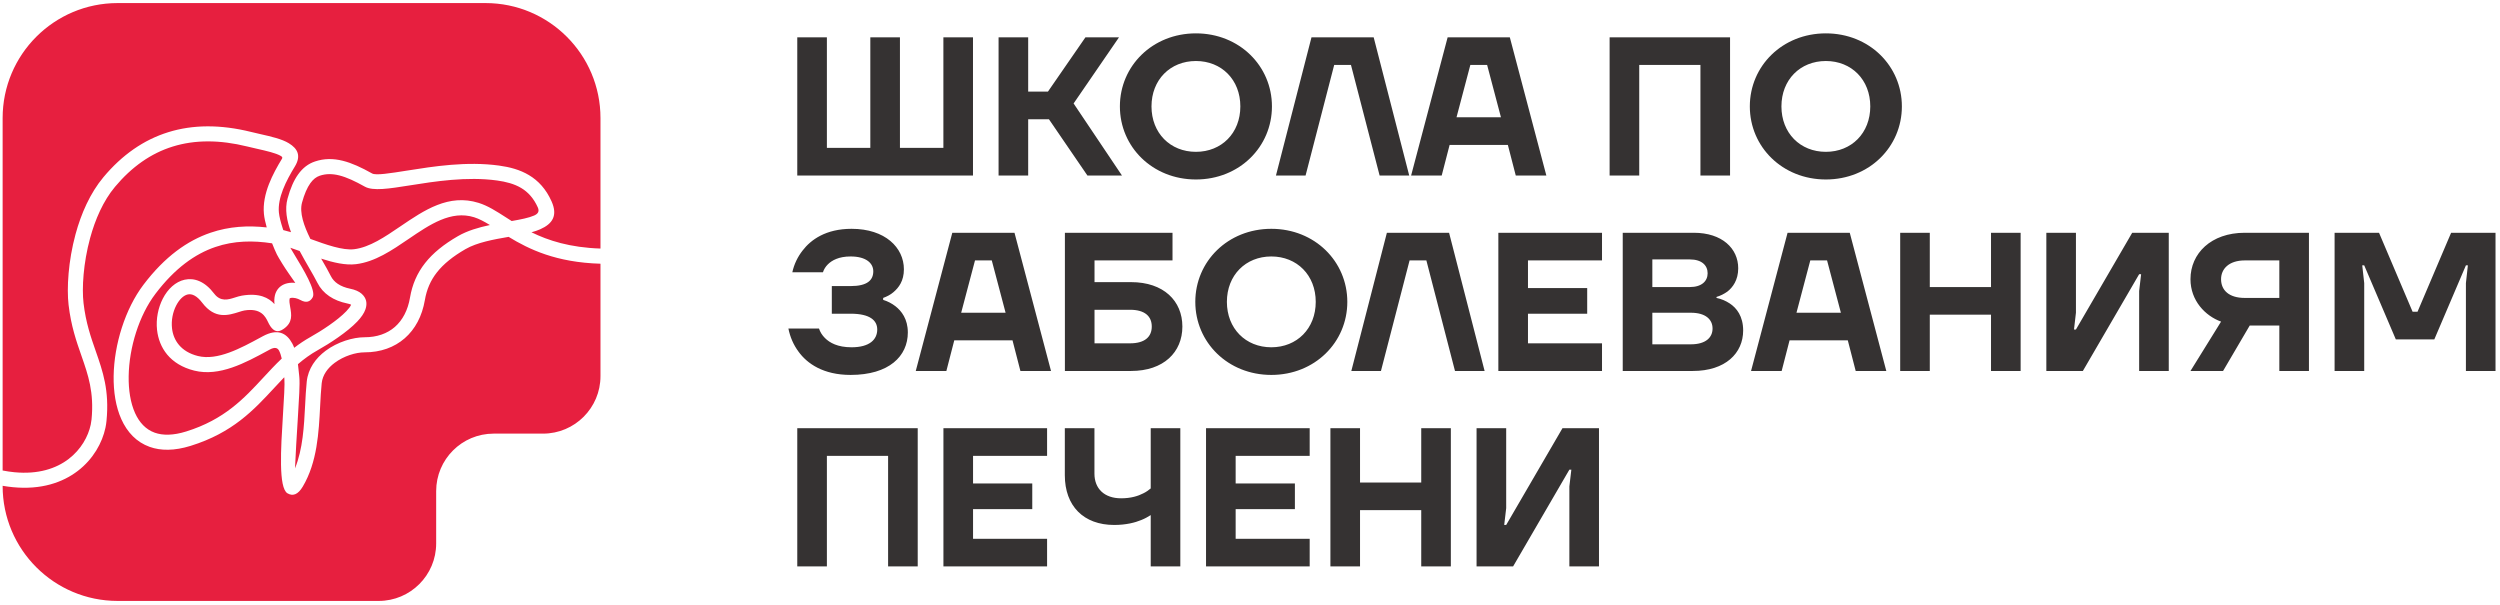
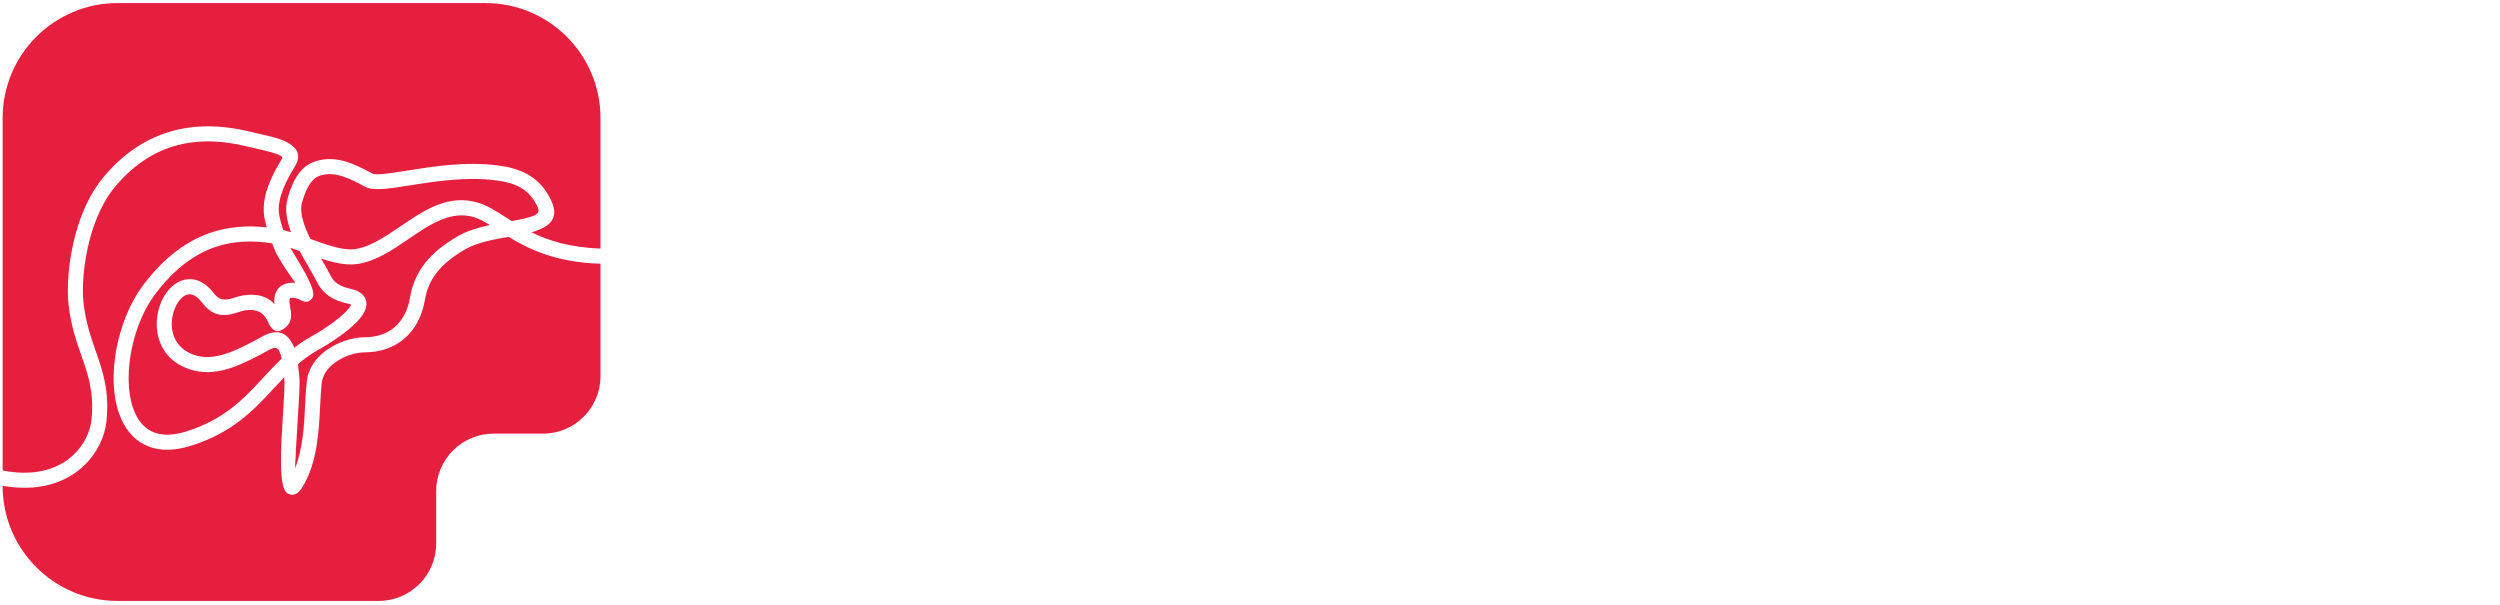
<svg xmlns="http://www.w3.org/2000/svg" width="467" height="113" viewBox="0 0 467 113" fill="none">
  <path fill-rule="evenodd" clip-rule="evenodd" d="M21.97 0.574C10.11 0.574 0.492 10.189 0.492 22.053V87.889C1.26 88.04 1.99 88.147 2.68 88.213C7.138 88.644 10.486 87.526 12.827 85.734C15.131 83.968 16.477 81.544 16.947 79.324C17.019 78.98 17.072 78.652 17.101 78.349C17.594 73.271 16.458 70.021 15.224 66.486C14.273 63.767 13.266 60.884 12.809 56.934C12.455 53.866 12.742 48.785 14.112 43.748C15.152 39.922 16.828 36.081 19.328 33.09C22.804 28.936 26.839 26.116 31.454 24.686C36.043 23.264 41.173 23.23 46.862 24.636L48.595 25.042C50.637 25.505 52.643 25.96 53.951 26.756C55.629 27.774 56.281 29.125 55.082 31.097C54.282 32.409 53.445 33.897 52.856 35.416C52.303 36.85 51.965 38.321 52.097 39.699C52.173 40.473 52.449 41.534 52.798 42.618L52.918 42.981C53.383 43.088 53.866 43.221 54.365 43.373C53.564 41.219 53.177 39.062 53.713 37.101C54.24 35.174 54.896 33.684 55.688 32.58C56.564 31.354 57.613 30.57 58.845 30.161C60.547 29.59 62.233 29.585 64.038 30.035C65.729 30.456 67.508 31.279 69.518 32.407C70.207 32.793 72.768 32.387 76.124 31.854C80.913 31.093 87.177 30.098 93.23 30.931C95.223 31.206 97.121 31.703 98.803 32.709C100.532 33.743 101.992 35.285 103.031 37.614C104.225 40.289 103.194 41.81 100.929 42.82C100.435 43.041 99.88 43.226 99.278 43.39C102.421 44.934 106.463 46.245 112.17 46.431V22.053C112.17 10.189 102.555 0.574 90.694 0.574H21.97ZM0.492 90.748V90.775C0.492 102.639 10.11 112.254 21.97 112.254H70.735C76.667 112.254 81.476 107.444 81.476 101.516V91.738C81.476 85.811 86.281 81.001 92.212 81.001H101.432C107.364 81.001 112.17 76.192 112.17 70.264V49.263C103.884 49.027 98.824 46.57 95.01 44.245C92.214 44.727 89.123 45.285 86.945 46.541C84.605 47.892 82.857 49.302 81.623 50.87C80.427 52.388 79.701 54.083 79.366 56.048C78.85 59.077 77.538 61.504 75.605 63.189C73.65 64.893 71.094 65.817 68.117 65.817C66.451 65.817 64.231 66.497 62.51 67.782C61.231 68.738 60.256 70.026 60.093 71.589C59.956 72.893 59.881 74.335 59.804 75.829C59.55 80.783 59.264 86.331 56.563 90.887C55.663 92.407 54.7 92.739 53.7 92.15C52.003 91.142 52.465 83.757 52.846 77.666C53.043 74.508 53.217 71.723 53.122 70.744L53.096 70.469C52.465 71.123 51.846 71.791 51.225 72.462C47.418 76.577 43.474 80.838 35.614 83.285C32.571 84.232 30.03 84.215 27.964 83.478C25.501 82.6 23.762 80.742 22.664 78.301C21.636 76.014 21.182 73.197 21.228 70.215C21.321 64.337 23.38 57.698 26.803 53.185C30.794 47.922 35.021 44.937 39.344 43.468C42.821 42.285 46.333 42.092 49.823 42.483C49.566 41.574 49.375 40.701 49.303 39.975C49.121 38.101 49.541 36.204 50.236 34.402C50.901 32.686 51.816 31.059 52.684 29.633C52.801 29.438 52.706 29.284 52.493 29.154C51.588 28.603 49.8 28.196 47.978 27.784L46.192 27.366C41.008 26.085 36.377 26.101 32.279 27.372C28.204 28.635 24.611 31.159 21.486 34.895C19.277 37.536 17.777 41.004 16.83 44.486C15.556 49.168 15.283 53.829 15.604 56.614C16.027 60.27 16.978 62.992 17.876 65.561C19.215 69.398 20.448 72.923 19.896 78.613C19.854 79.051 19.786 79.486 19.697 79.907C19.104 82.709 17.417 85.758 14.531 87.968C11.682 90.149 7.672 91.517 2.416 91.008C1.787 90.948 1.144 90.861 0.492 90.748ZM54.236 46.282L54.261 46.332C54.321 46.462 54.674 47.043 55.132 47.794C56.618 50.234 59.079 54.277 58.418 55.519L58.413 55.53C57.926 56.412 57.18 56.632 56.116 56.042C55.838 55.888 55.535 55.77 55.237 55.699C54.882 55.621 54.549 55.601 54.295 55.661C54.201 55.681 54.135 55.708 54.121 55.733L54.102 55.789C54.004 56.203 54.104 56.773 54.198 57.31C54.464 58.828 54.71 60.227 52.99 61.432C51.892 62.207 51.165 61.891 50.499 60.934C50.318 60.668 50.197 60.418 50.056 60.131C49.59 59.164 48.759 57.476 45.644 57.999C45.364 58.046 45.028 58.153 44.673 58.266C42.664 58.905 40.168 59.698 37.777 56.555C36.786 55.246 35.852 54.831 35.08 55.001C34.249 55.183 33.471 55.982 32.91 57.073C32.283 58.294 31.965 59.834 32.133 61.335C32.382 63.56 33.778 65.705 36.968 66.502C40.617 67.41 44.948 65.059 48.695 63.024L49.076 62.818C51.869 61.303 53.54 62.21 54.593 64.153C54.731 64.408 54.853 64.681 54.96 64.968C55.893 64.246 56.898 63.566 58.009 62.945C60.033 61.809 63.053 59.857 64.701 58.129C65.144 57.663 65.466 57.244 65.59 56.918C65.44 56.834 65.198 56.753 64.853 56.684C63.575 56.422 62.451 55.972 61.516 55.338C60.557 54.688 59.803 53.848 59.291 52.825C58.893 52.03 58.32 51.038 57.71 49.98C57.142 48.998 56.542 47.959 55.978 46.89L54.236 46.282ZM51.732 47.552C51.454 46.983 51.139 46.252 50.828 45.454C47.278 44.9 43.718 44.951 40.246 46.133C36.422 47.431 32.651 50.116 29.038 54.881C25.967 58.928 24.12 64.926 24.035 70.259C23.994 72.845 24.371 75.251 25.228 77.157C26.016 78.909 27.225 80.229 28.9 80.825C30.415 81.365 32.36 81.353 34.779 80.6C41.939 78.371 45.618 74.396 49.168 70.559C50.298 69.338 51.417 68.129 52.629 66.981C52.499 66.403 52.334 65.885 52.119 65.484C51.846 64.982 51.344 64.784 50.413 65.288L50.038 65.49C45.84 67.77 40.989 70.403 36.291 69.232C31.715 68.09 29.707 64.933 29.338 61.643C29.108 59.586 29.548 57.468 30.412 55.787C31.341 53.978 32.789 52.623 34.487 52.25C36.286 51.855 38.245 52.531 40.009 54.852C41.208 56.424 42.659 55.964 43.825 55.593C44.302 55.441 44.753 55.296 45.181 55.225C48.442 54.679 50.211 55.624 51.275 56.81C51.221 56.285 51.219 55.734 51.361 55.14C51.424 54.874 51.525 54.619 51.657 54.38C52.092 53.59 52.807 53.118 53.657 52.919C54.128 52.809 54.642 52.788 55.162 52.841C54.452 51.815 53.421 50.387 52.734 49.258C52.249 48.464 51.876 47.852 51.732 47.552ZM55.656 68.027C55.75 68.723 55.816 69.414 55.877 70.057L55.917 70.48C56.036 71.701 55.856 74.573 55.652 77.832C55.439 81.243 55.197 85.118 55.107 87.494C56.577 83.868 56.798 79.581 56.998 75.687C57.076 74.159 57.153 72.685 57.298 71.302C57.553 68.849 58.973 66.91 60.827 65.526C63.041 63.873 65.931 62.998 68.117 62.998C70.402 62.998 72.326 62.322 73.756 61.076C75.2 59.816 76.19 57.949 76.592 55.58C77.007 53.141 77.913 51.033 79.412 49.131C80.868 47.281 82.881 45.647 85.547 44.108C87.312 43.09 89.409 42.483 91.513 42.035C90.47 41.396 89.506 40.874 88.57 40.582C84.266 39.238 80.289 41.942 76.35 44.622C73.192 46.775 70.049 48.915 66.5 49.347C64.549 49.583 62.284 49.055 59.992 48.312L60.143 48.573C60.753 49.63 61.327 50.621 61.801 51.571C62.092 52.153 62.53 52.638 63.09 53.017C63.71 53.438 64.495 53.745 65.413 53.933C66.367 54.127 67.065 54.447 67.543 54.864C68.463 55.671 68.64 56.666 68.271 57.764C68.019 58.514 67.468 59.296 66.737 60.065C64.86 62.034 61.57 64.173 59.383 65.396C57.996 66.168 56.78 67.06 55.656 68.027ZM95.581 41.289C97.286 40.992 98.806 40.692 99.785 40.257C100.476 39.948 100.8 39.505 100.468 38.758C99.689 37.013 98.618 35.87 97.362 35.119C96.061 34.34 94.509 33.944 92.851 33.715C87.205 32.938 81.176 33.895 76.565 34.628C72.657 35.249 69.672 35.722 68.143 34.861C66.336 33.848 64.773 33.117 63.362 32.764C62.071 32.442 60.891 32.437 59.735 32.823C59.079 33.039 58.496 33.492 57.976 34.219C57.369 35.067 56.852 36.259 56.42 37.838C55.907 39.713 56.763 42.177 57.977 44.629C60.903 45.697 64.011 46.809 66.159 46.553C69.039 46.2 71.896 44.258 74.767 42.303C79.273 39.242 83.817 36.151 89.406 37.897C91.131 38.435 92.71 39.45 94.53 40.619L95.581 41.289Z" fill="#E71F3F" />
-   <path d="M275.822 105.808H282.645L293.157 87.734H293.527L293.157 90.87V105.808H298.69V79.992H291.868L281.356 98.062H280.986L281.356 94.927V79.992H275.822V105.808ZM248.52 105.808H254.054V95.295H265.487V105.808H271.019V79.992H265.487V90.132H254.054V79.992H248.52V105.808ZM225.286 105.808H244.649V100.644H230.82V95.11H241.886V90.317H230.82V85.152H244.649V79.992H225.286V105.808ZM198.909 88.77C198.909 94.52 202.414 98.062 208.132 98.062C210.344 98.062 212.039 97.62 213.183 97.143C213.846 96.882 214.436 96.552 214.954 96.219V105.808H220.484V79.992H214.954V91.239C214.549 91.573 214.103 91.903 213.553 92.163C212.629 92.641 211.301 93.083 209.421 93.083C206.285 93.083 204.442 91.276 204.442 88.473V79.992H198.909V88.77ZM176.232 105.808H195.595V100.644H181.765V95.11H192.828V90.317H181.765V85.152H195.595V79.992H176.232V105.808ZM148.93 105.808H154.463V85.152H165.897V105.808H171.43V79.992H148.93V105.808ZM436.102 69.297H441.635V52.886L441.266 49.566H441.635L447.538 63.395H454.73L460.633 49.566H460.998L460.633 52.886V69.297H466.163V43.481H457.867L451.593 58.234H450.674L444.402 43.481H436.102V69.297ZM414.895 52.147C414.895 50.228 416.373 48.646 419.324 48.646H425.778V55.653H419.324C416.373 55.653 414.895 54.212 414.895 52.147ZM409.181 52.147C409.181 56.167 411.947 59.01 414.895 60.078L409.181 69.297H415.268L420.245 60.816H425.778V69.297H431.311V43.481H419.324C413.016 43.481 409.181 47.352 409.181 52.147ZM382.256 69.297H389.079L399.592 51.223H399.961L399.592 54.359V69.297H405.125V43.481H398.299L387.786 61.552H387.421L387.786 58.419V43.481H382.256V69.297ZM354.955 69.297H360.485V58.785H371.921V69.297H377.454V43.481H371.921V53.621H360.485V43.481H354.955V69.297ZM335.581 58.419L338.163 48.646H341.295L343.878 58.419H335.581ZM327.096 69.297H332.814L334.288 63.58H345.17L346.644 69.297H352.362L345.535 43.481H333.918L327.096 69.297ZM308.657 64.319V58.419H315.849C318.651 58.419 319.905 59.709 319.905 61.368C319.905 63.029 318.651 64.319 315.849 64.319H308.657ZM308.657 53.621V48.461H315.664C317.876 48.461 318.985 49.566 318.985 51.043C318.985 52.517 317.876 53.621 315.664 53.621H308.657ZM303.127 69.297H316.218C322.305 69.297 325.622 65.976 325.622 61.736C325.622 59.083 324.406 57.533 323.116 56.684C322.377 56.203 321.563 55.837 320.643 55.653V55.468C321.382 55.248 322.045 54.914 322.671 54.472C323.667 53.697 324.699 52.332 324.699 50.119C324.699 46.429 321.711 43.481 316.402 43.481H303.127V69.297ZM279.892 69.297H299.255V64.134H285.426V58.6H296.488V53.806H285.426V48.646H299.255V43.481H279.892V69.297ZM252.428 69.297H257.961L263.31 48.646H266.446L271.792 69.297H277.324L270.687 43.481H259.07L252.428 69.297ZM229.183 56.388C229.183 51.408 232.688 47.907 237.483 47.907C242.277 47.907 245.779 51.408 245.779 56.388C245.779 61.368 242.277 64.872 237.483 64.872C232.688 64.872 229.183 61.368 229.183 56.388ZM223.283 56.388C223.283 63.949 229.367 70.036 237.483 70.036C245.595 70.036 251.679 63.949 251.679 56.388C251.679 48.827 245.595 42.742 237.483 42.742C229.367 42.742 223.283 48.827 223.283 56.388ZM204.456 64.134V57.865H211.094C213.897 57.865 215.15 59.118 215.15 60.998C215.15 62.881 213.897 64.134 211.094 64.134H204.456ZM198.923 69.297H211.279C217.366 69.297 220.868 65.796 220.868 60.998C220.868 56.203 217.366 52.702 211.279 52.702H204.456V48.646H219.025V43.481H198.923V69.297ZM179.548 58.419L182.131 48.646H185.263L187.844 58.419H179.548ZM171.064 69.297H176.782L178.256 63.58H189.138L190.612 69.297H196.33L189.507 43.481H177.89L171.064 69.297ZM147.271 61.368C147.601 62.989 148.227 64.431 149.187 65.72C150.774 67.896 153.761 70.036 158.888 70.036C166.08 70.036 169.583 66.531 169.583 62.105C169.583 59.597 168.402 58.086 167.261 57.199C166.594 56.684 165.824 56.279 164.973 56.018V55.653C165.675 55.392 166.338 55.063 166.892 54.581C167.888 53.733 168.848 52.48 168.848 50.304C168.848 46.248 165.342 42.742 159.073 42.742C154.278 42.742 151.476 44.771 149.926 46.798C149.002 47.979 148.34 49.344 148.006 50.858H153.725C153.91 50.304 154.203 49.822 154.645 49.381C155.383 48.646 156.676 47.907 158.888 47.907C161.837 47.907 163.129 49.196 163.129 50.673C163.129 52.332 162.022 53.44 158.888 53.44H155.383V58.6H158.888C162.576 58.6 163.868 59.893 163.868 61.552C163.868 63.435 162.427 64.872 159.073 64.872C156.456 64.872 154.978 64.025 154.094 63.138C153.576 62.624 153.207 62.034 152.986 61.368H147.271ZM332.771 19.878C332.771 14.898 336.276 11.397 341.071 11.397C345.865 11.397 349.368 14.898 349.368 19.878C349.368 24.857 345.865 28.362 341.071 28.362C336.276 28.362 332.771 24.857 332.771 19.878ZM326.868 19.878C326.868 27.439 332.956 33.526 341.071 33.526C349.183 33.526 355.27 27.439 355.27 19.878C355.27 12.319 349.183 6.232 341.071 6.232C332.956 6.232 326.868 12.319 326.868 19.878ZM300.675 32.787H306.209V12.134H317.641V32.787H323.174V6.971H300.675V32.787ZM272.077 21.909L274.659 12.134H277.796L280.377 21.909H272.077ZM263.596 32.787H269.31L270.788 27.07H281.667L283.144 32.787H288.858L282.036 6.971H270.419L263.596 32.787ZM238.348 32.787H243.881L249.226 12.134H252.362L257.712 32.787H263.242L256.603 6.971H244.986L238.348 32.787ZM215.099 19.878C215.099 14.898 218.604 11.397 223.399 11.397C228.194 11.397 231.696 14.898 231.696 19.878C231.696 24.857 228.194 28.362 223.399 28.362C218.604 28.362 215.099 24.857 215.099 19.878ZM209.196 19.878C209.196 27.439 215.283 33.526 223.399 33.526C231.511 33.526 237.599 27.439 237.599 19.878C237.599 12.319 231.511 6.232 223.399 6.232C215.283 6.232 209.196 12.319 209.196 19.878ZM186.534 32.787H192.064V22.274H195.939L203.13 32.787H209.584L200.549 19.327L209.03 6.971H202.761L195.754 17.114H192.064V6.971H186.534V32.787ZM148.93 32.787H181.754V6.971H176.224V27.624H168.109V6.971H162.576V27.624H154.463V6.971H148.93V32.787Z" fill="#353232" />
</svg>